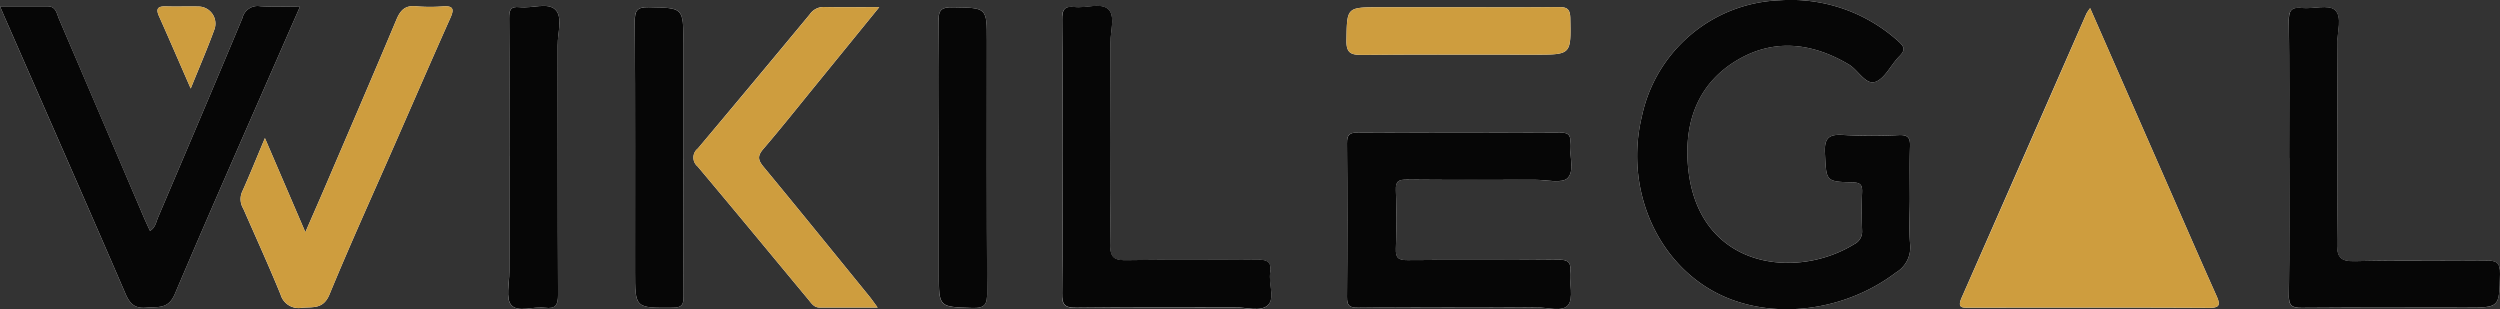
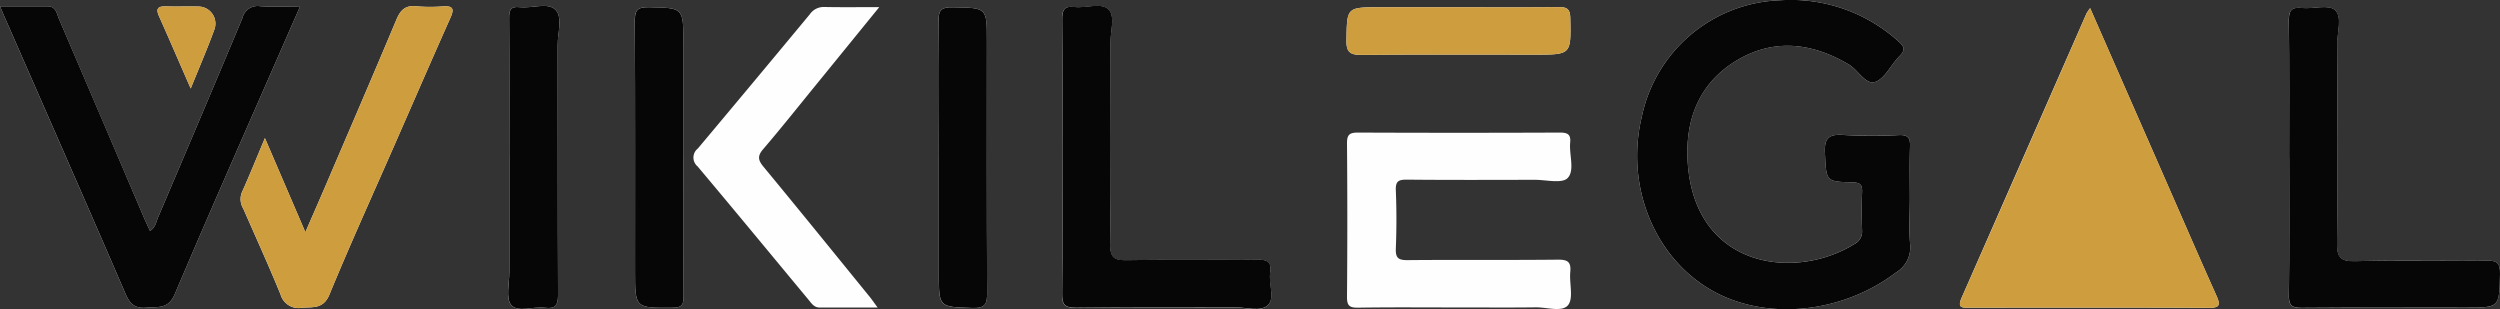
<svg xmlns="http://www.w3.org/2000/svg" width="236.19" height="29.215" viewBox="0 0 236.19 29.215">
  <rect x="0" y="0" width="236.19" height="29.215" fill="#333333" stroke="none" />
  <defs>
    <clipPath id="clip-path">
      <rect id="Rectangle_1" data-name="Rectangle 1" width="236.19" height="29.215" transform="translate(0 0)" fill="none" />
    </clipPath>
  </defs>
  <g id="Group_2" data-name="Group 2" transform="translate(0 0)">
    <g id="Group_1" data-name="Group 1" clip-path="url(#clip-path)">
      <path id="Path_1" data-name="Path 1" d="M197.468.767a5.021,5.021,0,0,0-.347.514Q191.23,14.7,185.332,28.115c-.469,1.061.126.953.8.953,7.506-.007,15.012-.025,22.517.018,1.117.006,1.132-.3.737-1.181-1.68-3.745-3.309-7.512-4.958-11.27-2.291-5.223-4.583-10.445-6.962-15.868M180.432,18.793c0-1.655-.04-3.311.017-4.964.028-.811-.189-1.1-1.042-1.069a49.874,49.874,0,0,1-5.231-.009c-1.353-.091-1.836.247-1.762,1.7.135,2.672.037,2.71,2.635,2.779.733.019.9.257.875.935-.049,1.2-.044,2.415,0,3.621a1.322,1.322,0,0,1-.754,1.284c-5.631,3.47-15.016,2.256-15.719-7.643-.292-4.107,1.077-7.675,4.785-9.813,3.482-2.008,7.028-1.536,10.431.476.893.528,1.574,1.961,2.5,1.646s1.468-1.606,2.253-2.4c.568-.572.57-.877-.075-1.438A15.157,15.157,0,0,0,168.127.029a13.844,13.844,0,0,0-13.018,11.009c-1.561,6.491,1.161,13.268,6.578,16.377,5.106,2.93,12.3,2.221,17.423-1.66a2.769,2.769,0,0,0,1.351-2.671c-.124-1.42-.028-2.86-.029-4.291M14.171,21.815c-.21-.46-.422-.9-.613-1.347q-4-9.344-7.99-18.686C5.35,1.274,5.292.6,4.5.6H0c.267.617.44,1.019.615,1.42C4.37,10.6,8.144,19.159,11.855,27.75c.42.972.894,1.415,1.967,1.315s2.069.184,2.689-1.276c3.52-8.285,7.171-16.513,10.778-24.76.334-.766.671-1.53,1.062-2.421-1.371,0-2.579.062-3.777-.021A1.48,1.48,0,0,0,22.9,1.713c-2.627,6.292-5.3,12.563-7.971,18.837-.185.435-.242.953-.758,1.265m123.668,7.231c2.415,0,4.83.023,7.244-.01,1.056-.015,2.5.479,3.061-.208.534-.658.109-2.054.209-3.116.088-.93-.2-1.19-1.152-1.18-4.739.051-9.48,0-14.219.043-.864.008-1.144-.2-1.109-1.093.072-1.831.075-3.668,0-5.5-.036-.87.263-1.019,1.055-1.011,4.024.04,8.049.023,12.074.015,1.07,0,2.571.381,3.1-.164.7-.718.132-2.2.242-3.345.076-.789-.244-.955-.981-.952q-9.525.04-19.05,0c-.817-.005-1.061.192-1.054,1.032q.06,7.242,0,14.485c-.007.842.237,1.038,1.054,1.025,3.174-.05,6.349-.02,9.524-.02m78.428-14.135c0,4.336.031,8.671-.023,13.006-.013.968.291,1.172,1.2,1.164,5.185-.042,10.37-.02,15.556-.02,3.169,0,3.109,0,3.185-3.17.026-1.131-.377-1.286-1.36-1.275-4.112.05-8.227-.054-12.336.061-1.465.041-1.713-.441-1.7-1.771.068-6.256.044-12.514.018-18.771-.005-1.1.5-2.569-.233-3.2-.624-.536-2.057-.068-3.118-.178s-1.229.333-1.217,1.286c.051,4.29.022,8.581.022,12.871m-115.894-.183c0,4.334.032,8.668-.024,13-.013,1.021.2,1.36,1.3,1.345,5-.066,10.01-.018,15.015-.037,1.061,0,2.415.447,3.106-.185.721-.66.062-2.039.232-3.092.149-.918-.19-1.24-1.161-1.228-4.111.051-8.223-.029-12.333.053-1.24.025-1.641-.21-1.623-1.557.084-6.344.046-12.689.029-19.034,0-1.064.462-2.472-.187-3.1-.7-.684-2.122-.095-3.216-.227-.984-.12-1.17.292-1.16,1.2.045,4.289.02,8.579.02,12.868M25.028,13.046c-.815,1.936-1.464,3.551-2.18,5.136a1.719,1.719,0,0,0,.135,1.528c1.183,2.7,2.406,5.384,3.523,8.111a1.77,1.77,0,0,0,2.048,1.25c1.051-.076,2,.132,2.576-1.257,1.958-4.748,4.085-9.425,6.147-14.13,1.758-4.009,3.5-8.024,5.285-12.021.373-.835.229-1.119-.7-1.061A15.253,15.253,0,0,1,39.318.594c-1.037-.11-1.491.366-1.87,1.269-2.212,5.272-4.478,10.521-6.729,15.776-.57,1.331-1.155,2.656-1.87,4.3-1.324-3.081-2.509-5.84-3.821-8.892M83.07.672c-2.006,0-3.613.022-5.22-.012a1.594,1.594,0,0,0-1.35.7Q71.232,7.713,65.929,14.032a1.086,1.086,0,0,0-.023,1.691c3.513,4.173,6.981,8.384,10.467,12.58.281.339.529.749,1.048.751,1.761,0,3.521,0,5.494,0-.362-.491-.557-.777-.775-1.045-3.33-4.092-6.649-8.194-10.012-12.26-.522-.631-.576-1.019-.02-1.666,1.688-1.968,3.3-4,4.94-6.01,1.937-2.377,3.87-4.757,6.022-7.4M48.118,14.722c0,3.661-.005,7.321,0,10.982,0,1.068-.359,2.479.178,3.113.624.736,2.089.108,3.173.255,1.025.139,1.251-.252,1.246-1.245-.043-7.857-.014-15.714-.035-23.571,0-1.145.506-2.635-.219-3.345s-2.212-.1-3.353-.232C48.231.578,48.1.957,48.1,1.732c.032,4.33.015,8.66.015,12.99m16.443.29V4.03c0-3.333,0-3.281-3.288-3.346-1.095-.021-1.3.327-1.3,1.345C60.019,9.886,60,17.744,60,25.6c0,3.532,0,3.5,3.559,3.469.856-.007,1.026-.27,1.019-1.067-.037-4.33-.018-8.66-.017-12.991M88.7,14.731V25.864c0,3.2,0,3.123,3.139,3.235,1.278.045,1.425-.4,1.418-1.505-.045-7.914-.024-15.828-.024-23.742,0-3.15,0-3.11-3.216-3.162-1.012-.016-1.366.189-1.347,1.3.075,4.246.031,8.495.03,12.743M137.876.687h-7.5c-3.171,0-3.114,0-3.169,3.123-.021,1.17.394,1.386,1.459,1.376,5.448-.05,10.9-.023,16.345-.023,3.449,0,3.417,0,3.345-3.46-.018-.854-.314-1.041-1.1-1.032-3.125.037-6.252.015-9.378.016M18.018,8.364c.836-2.068,1.6-3.824,2.251-5.621A1.613,1.613,0,0,0,18.78.619C17.752.593,16.722.636,15.694.605c-.716-.021-1.015.154-.675.915.964,2.159,1.9,4.331,3,6.844" fill="#fefefe" />
      <path id="Path_2" data-name="Path 2" d="M197.468.766l6.962,15.868c1.649,3.759,3.279,7.526,4.958,11.27.4.882.38,1.187-.737,1.181-7.505-.042-15.011-.024-22.516-.018-.677,0-1.272.108-.8-.953q5.924-13.4,11.79-26.834a5.057,5.057,0,0,1,.346-.514" fill="#ce9d3e" />
      <path id="Path_3" data-name="Path 3" d="M180.433,18.792c0,1.431-.1,2.871.029,4.291a2.774,2.774,0,0,1-1.352,2.672c-5.122,3.88-12.316,4.589-17.422,1.659-5.417-3.109-8.139-9.886-6.579-16.377A13.844,13.844,0,0,1,168.127.029,15.154,15.154,0,0,1,179.346,3.9c.646.561.643.866.076,1.438-.785.791-1.339,2.087-2.253,2.4s-1.608-1.117-2.5-1.646c-3.4-2.012-6.949-2.484-10.431-.476-3.708,2.139-5.077,5.706-4.785,9.813.7,9.9,10.088,11.113,15.718,7.643a1.32,1.32,0,0,0,.754-1.284c-.043-1.206-.048-2.416,0-3.621.028-.677-.142-.916-.875-.935-2.6-.069-2.5-.107-2.636-2.778-.073-1.457.41-1.8,1.762-1.7a49.875,49.875,0,0,0,5.231.009c.854-.032,1.071.259,1.043,1.069-.057,1.653-.017,3.309-.017,4.964" fill="#060606" />
      <path id="Path_4" data-name="Path 4" d="M14.171,21.814c.516-.312.573-.83.758-1.264C17.6,14.275,20.273,8,22.9,1.712A1.478,1.478,0,0,1,24.574.587c1.2.082,2.407.02,3.778.02-.392.891-.728,1.655-1.063,2.421-3.607,8.247-7.258,16.476-10.777,24.76-.621,1.46-1.617,1.176-2.689,1.276s-1.548-.342-1.968-1.315C8.145,19.158,4.371,10.594.616,2.021.44,1.62.267,1.218,0,.6,1.607.6,3.053.6,4.5.6c.793,0,.852.672,1.07,1.18q4,9.341,7.989,18.686c.191.448.4.887.613,1.347" fill="#060606" />
-       <path id="Path_5" data-name="Path 5" d="M137.839,29.046c-3.175,0-6.35-.03-9.525.02-.816.013-1.06-.183-1.053-1.025q.062-7.242,0-14.485c-.007-.84.237-1.037,1.054-1.032q9.525.051,19.049,0c.737,0,1.057.163.982.952-.11,1.145.46,2.626-.242,3.345-.533.545-2.034.162-3.1.164-4.025.008-8.05.024-12.074-.015-.792-.008-1.091.14-1.055,1.011.075,1.83.073,3.667,0,5.5-.035.893.245,1.1,1.109,1.094,4.739-.042,9.48.008,14.219-.043.948-.011,1.24.25,1.152,1.18-.1,1.062.325,2.457-.208,3.116-.558.687-2.006.193-3.062.208-2.414.033-4.829.01-7.244.01" fill="#060606" />
      <path id="Path_6" data-name="Path 6" d="M216.268,14.911c0-4.291.029-8.581-.023-12.871-.011-.953.145-1.4,1.218-1.287s2.494-.358,3.118.179c.737.633.228,2.1.232,3.2.026,6.257.051,12.514-.018,18.771-.014,1.33.234,1.812,1.7,1.771,4.109-.115,8.224-.012,12.336-.061.982-.012,1.386.144,1.359,1.275-.075,3.168-.015,3.17-3.185,3.17-5.185,0-10.371-.023-15.556.02-.912.007-1.216-.2-1.2-1.165.055-4.334.024-8.67.024-13.005" fill="#060606" />
      <path id="Path_7" data-name="Path 7" d="M100.373,14.728c0-4.289.025-8.579-.02-12.868-.01-.9.177-1.316,1.16-1.2,1.094.132,2.514-.457,3.216.227.65.632.185,2.04.187,3.1.017,6.345.055,12.69-.029,19.034-.018,1.347.383,1.582,1.623,1.557,4.11-.082,8.223,0,12.334-.053.97-.012,1.31.31,1.161,1.228-.171,1.053.488,2.432-.232,3.092-.692.632-2.046.181-3.107.185-5,.019-10.011-.029-15.015.037-1.1.015-1.315-.324-1.3-1.345.056-4.334.024-8.668.024-13" fill="#060606" />
      <path id="Path_8" data-name="Path 8" d="M25.029,13.046c1.311,3.052,2.5,5.81,3.821,8.892.715-1.643,1.3-2.969,1.87-4.3,2.251-5.255,4.517-10.5,6.728-15.775.379-.9.833-1.38,1.87-1.269A15.253,15.253,0,0,0,41.865.6c.926-.057,1.071.227.7,1.062-1.785,4-3.527,8.012-5.285,12.021-2.062,4.7-4.189,9.382-6.147,14.129-.573,1.389-1.525,1.181-2.576,1.258a1.772,1.772,0,0,1-2.048-1.25c-1.117-2.728-2.34-5.411-3.523-8.112a1.712,1.712,0,0,1-.135-1.528c.716-1.584,1.365-3.2,2.18-5.135" fill="#ce9d3e" />
-       <path id="Path_9" data-name="Path 9" d="M83.07.671c-2.152,2.646-4.085,5.027-6.022,7.4-1.638,2.011-3.251,4.043-4.94,6.01-.556.647-.5,1.036.02,1.667,3.363,4.065,6.682,8.167,10.012,12.259.218.268.413.555.776,1.045-1.974,0-3.734,0-5.5,0-.519,0-.767-.412-1.048-.751-3.486-4.2-6.954-8.407-10.467-12.58a1.085,1.085,0,0,1,.023-1.69Q71.246,7.724,76.5,1.364a1.593,1.593,0,0,1,1.35-.7c1.607.034,3.214.011,5.22.011" fill="#ce9d3e" />
      <path id="Path_10" data-name="Path 10" d="M48.119,14.722c0-4.33.017-8.66-.016-12.99C48.1.957,48.231.578,49.113.679,50.254.81,51.744.2,52.465.911s.217,2.2.22,3.345c.021,7.857-.008,15.714.035,23.57,0,.993-.221,1.385-1.246,1.246-1.085-.148-2.549.481-3.173-.255-.537-.634-.176-2.046-.179-3.113-.009-3.661,0-7.321,0-10.982" fill="#060606" />
      <path id="Path_11" data-name="Path 11" d="M64.561,15.012c0,4.33-.02,8.661.018,12.991.007.8-.163,1.06-1.02,1.067C60,29.1,60,29.133,60,25.6c0-7.857.019-15.715-.023-23.572-.005-1.018.2-1.366,1.3-1.345C64.56.748,64.561.7,64.561,4.03V15.012" fill="#060606" />
      <path id="Path_12" data-name="Path 12" d="M88.7,14.73c0-4.248.045-8.5-.03-12.743C88.653.878,89.007.673,90.02.69c3.215.051,3.215.012,3.215,3.161,0,7.914-.021,15.828.025,23.742.006,1.1-.14,1.55-1.418,1.5-3.136-.111-3.139-.033-3.139-3.234V14.73" fill="#060606" />
      <path id="Path_13" data-name="Path 13" d="M137.877.686c3.126,0,6.253.021,9.378-.015.785-.009,1.081.178,1.1,1.032.072,3.46.1,3.46-3.345,3.46-5.448,0-10.9-.027-16.345.023-1.066.01-1.48-.206-1.459-1.376.055-3.123,0-3.124,3.169-3.124h7.5" fill="#ce9d3e" />
      <path id="Path_14" data-name="Path 14" d="M18.018,8.364c-1.1-2.513-2.035-4.685-3-6.844-.34-.761-.041-.936.675-.915,1.028.031,2.058-.012,3.086.014a1.613,1.613,0,0,1,1.489,2.124c-.653,1.8-1.415,3.553-2.251,5.621" fill="#ce9d3e" />
    </g>
  </g>
</svg>